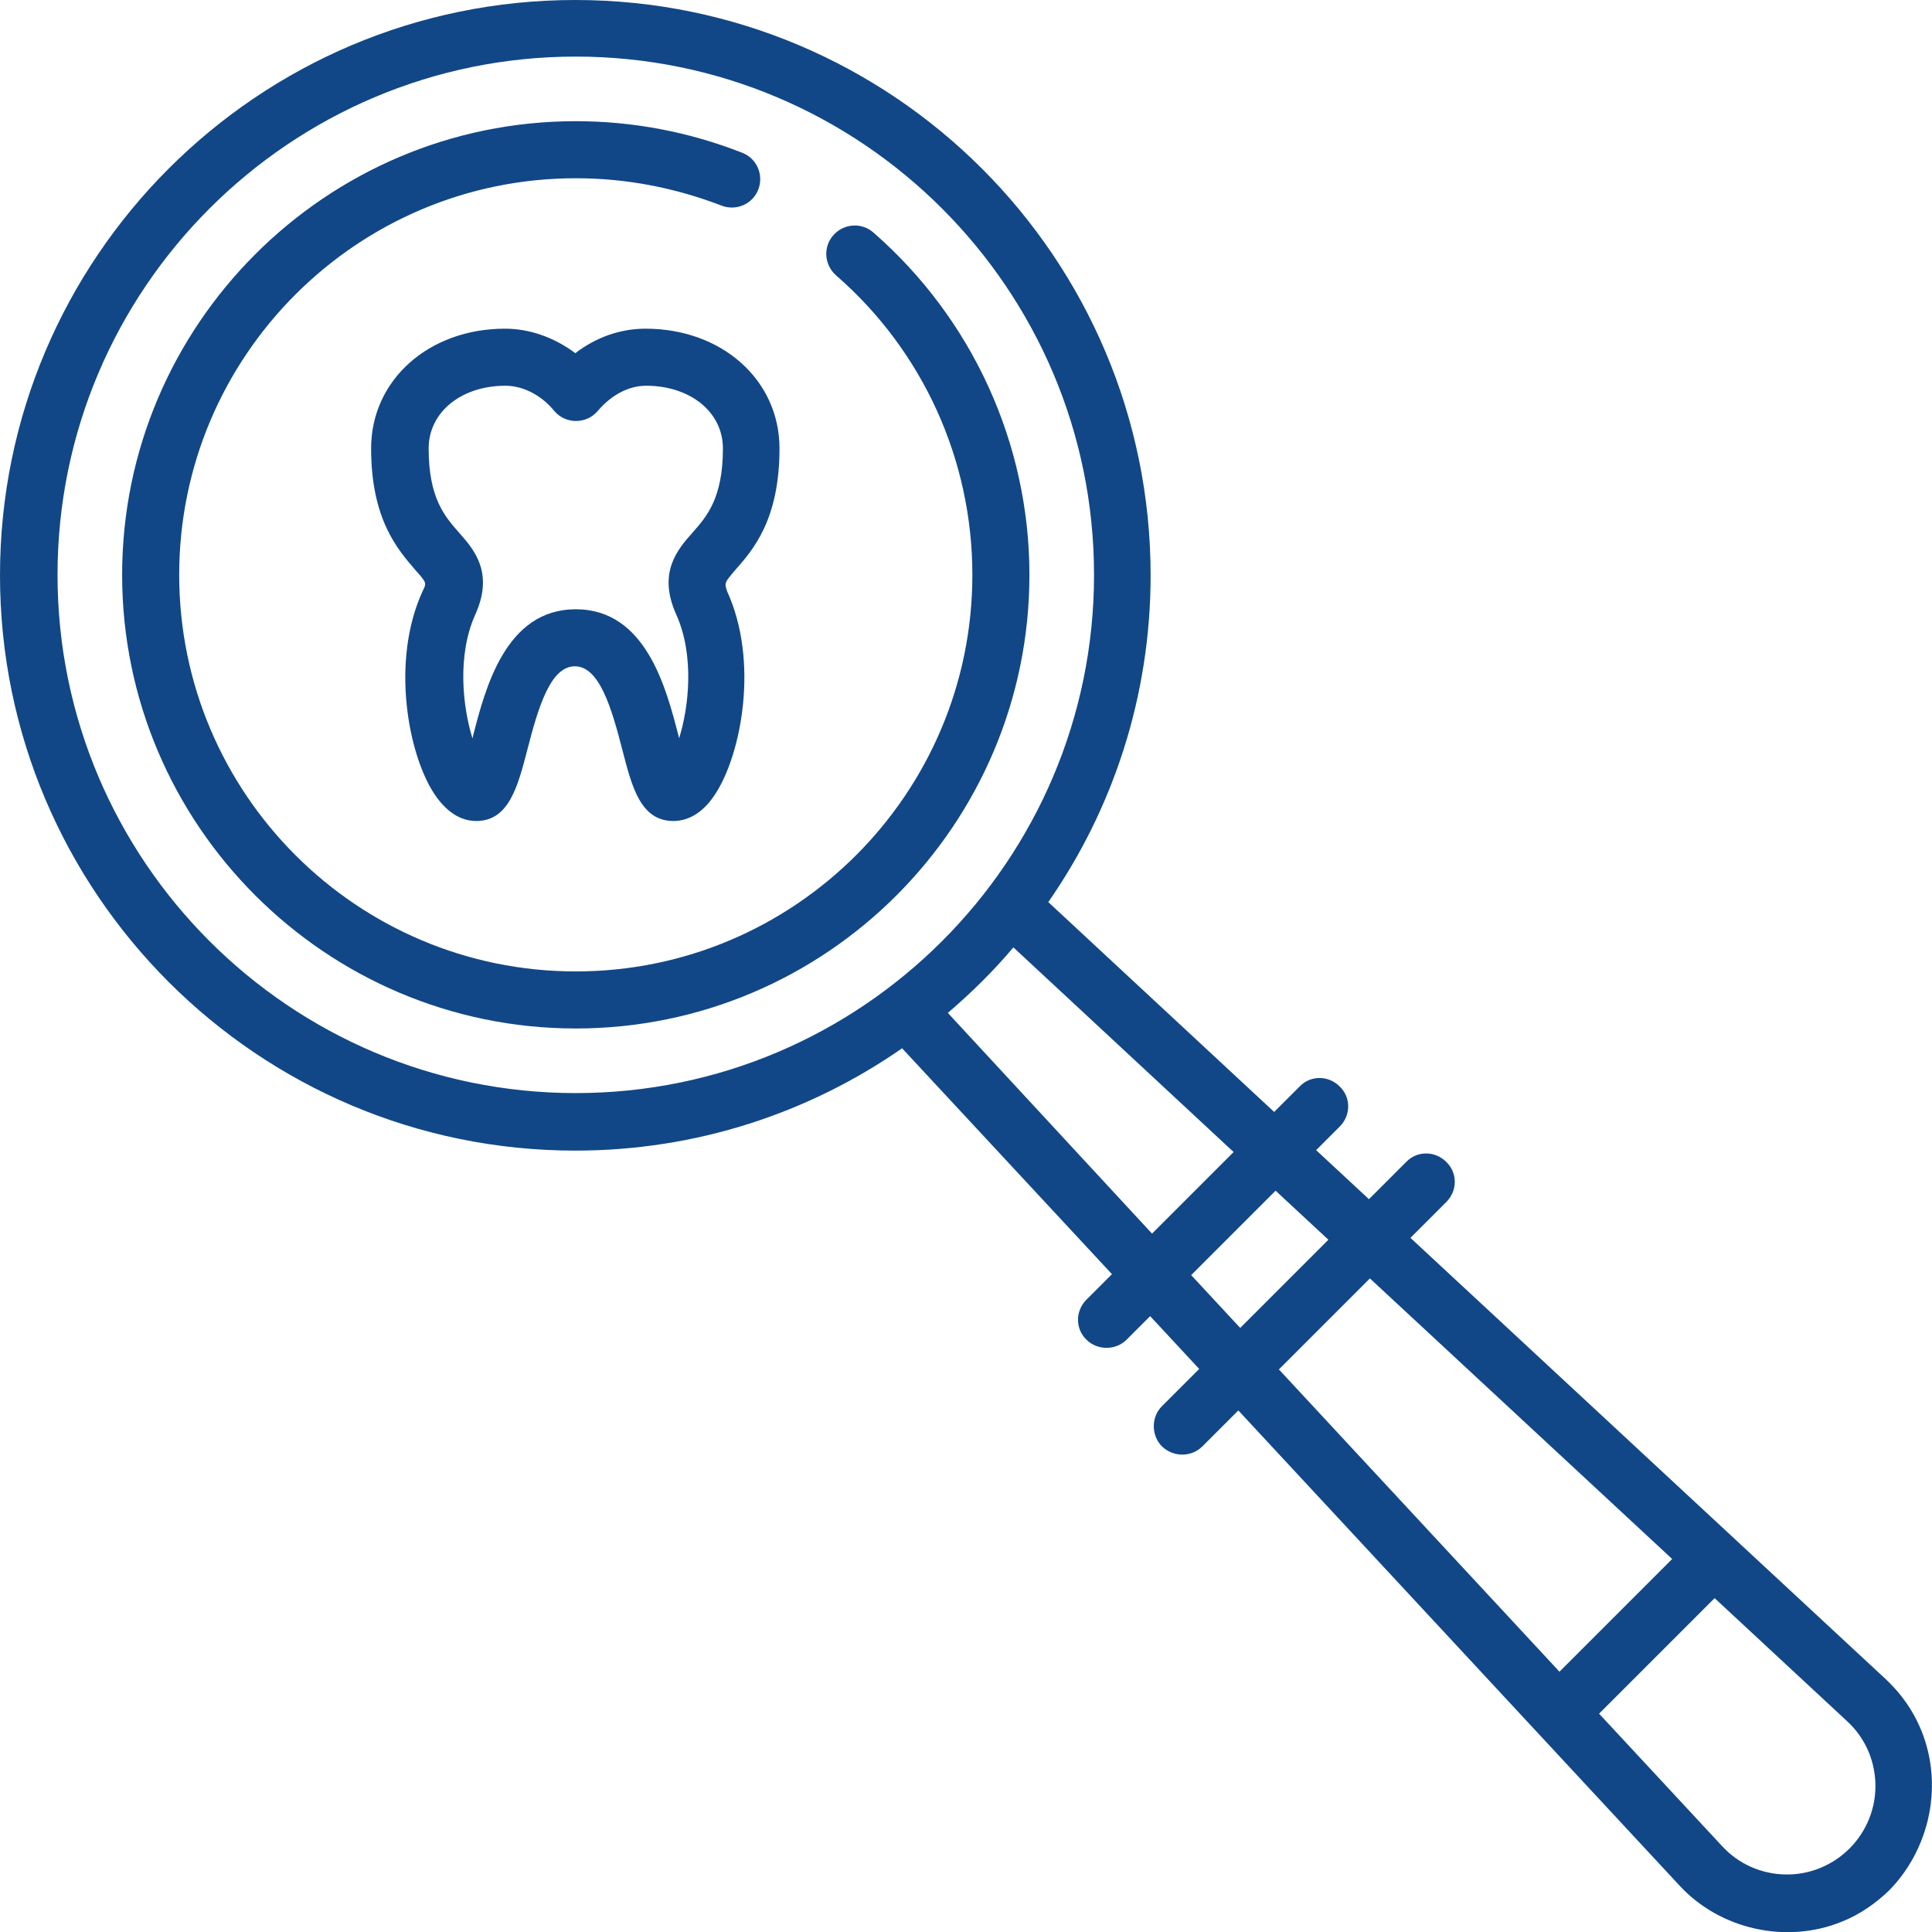
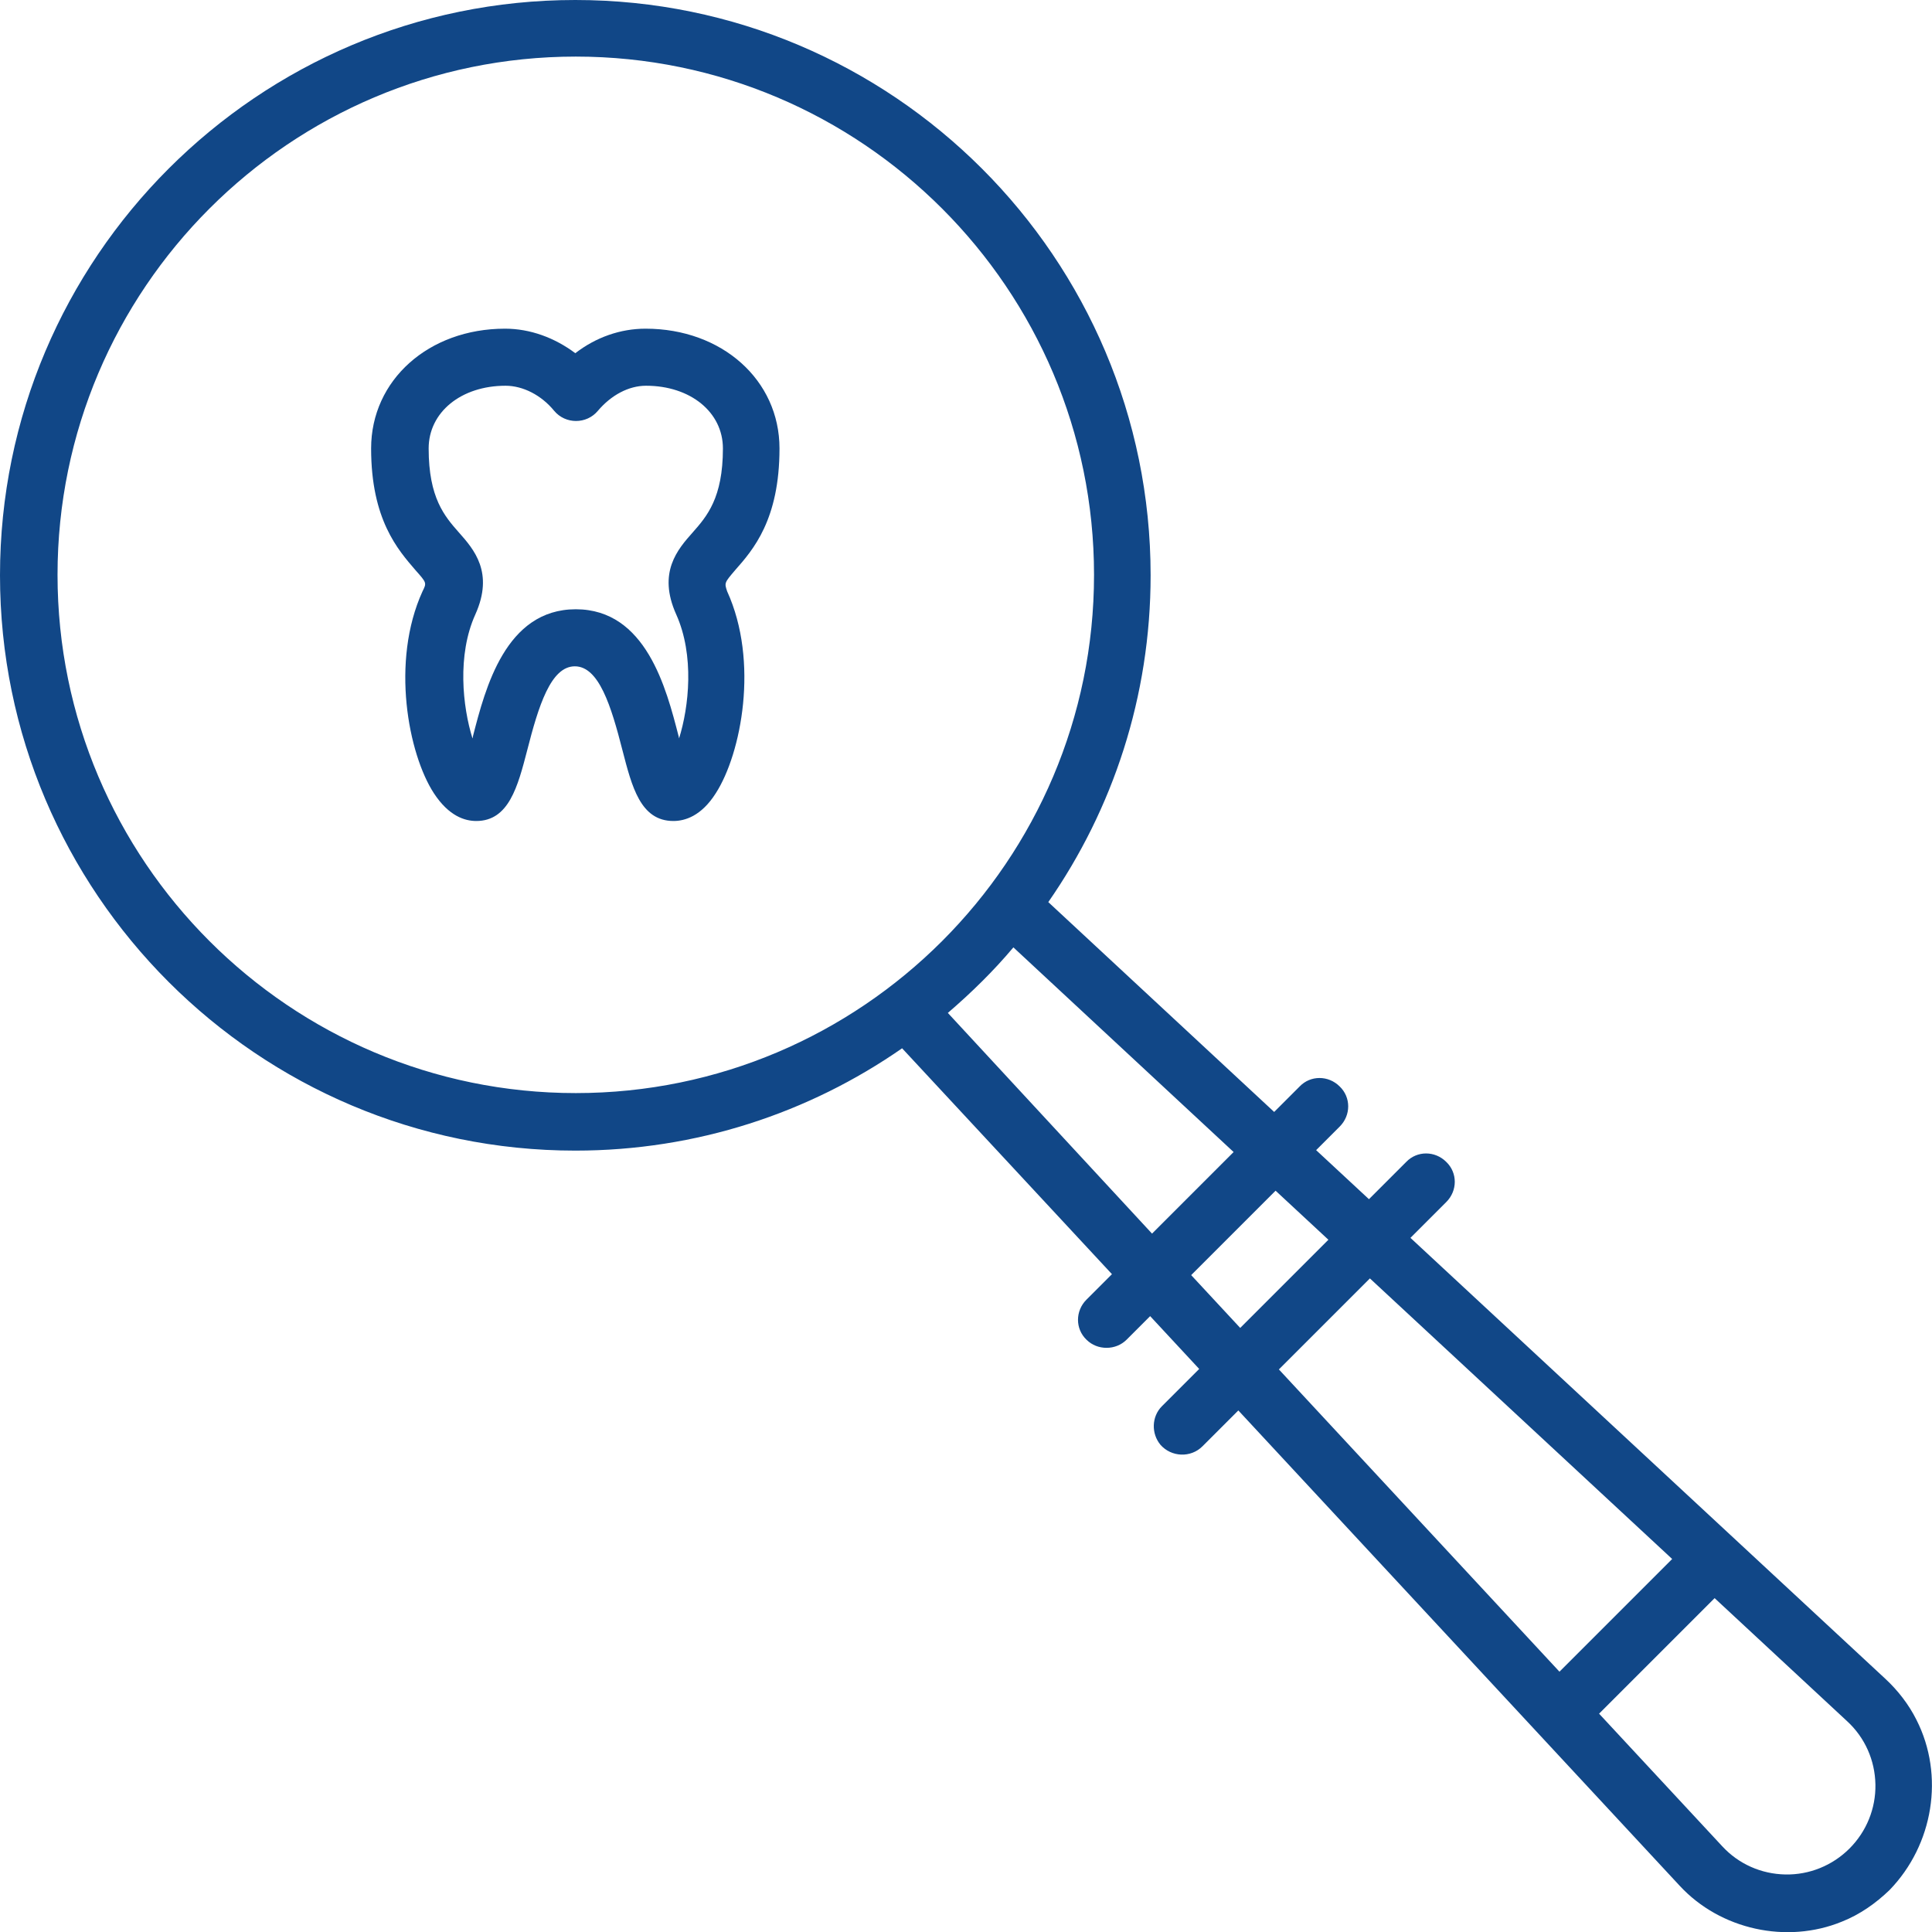
<svg xmlns="http://www.w3.org/2000/svg" version="1.1" id="Layer_1" x="0px" y="0px" viewBox="0 0 409.7 409.7" style="enable-background:new 0 0 409.7 409.7;" xml:space="preserve">
  <style type="text/css">
	.st0{fill:#114787;}
</style>
  <g>
    <g>
      <path class="st0" d="M406.4,364.7c-1.6-3.2-3.9-6.2-6.6-8.7l-100.7-93.5l7.6-7.6c2.4-2.4,2.4-6.2,0-8.5c-2.4-2.4-6.2-2.4-8.5,0    l-7.9,7.9l-11.2-10.4l5-5c2.4-2.4,2.4-6.2,0-8.5c-2.4-2.4-6.2-2.4-8.5,0l-5.4,5.4l-47.9-44.5C236,171.6,244,147.7,244,122    C244,54.7,189.3,0,122,0S0,54.7,0,122s54.7,122,122,122c25.7,0,49.6-8,69.3-21.7l44.5,47.9l-5.4,5.4c-2.4,2.4-2.4,6.2,0,8.5    c2.3,2.3,6.2,2.3,8.5,0l5-5l10.4,11.2l-7.9,7.9c-2.2,2.2-2.3,5.8-0.3,8.2c2.3,2.6,6.4,2.8,8.9,0.3l7.6-7.6l93.6,100.8    c8.6,9.3,22.7,12.4,34.4,7.6c3.8-1.5,7.2-3.9,10.1-6.7C410,391.2,412.4,376.5,406.4,364.7L406.4,364.7z M122.1,231.8    c-60.6,0-109.9-49.3-109.9-109.9S61.5,12,122.1,12S232,61.3,232,121.9S182.7,231.8,122.1,231.8L122.1,231.8z M201,214.8    c5-4.3,9.7-8.9,13.9-13.9l46.7,43.4l-17.3,17.3L201,214.8z M252.6,270.4l17.9-17.9l11.2,10.4L263,281.6L252.6,270.4z M271.2,290.4    l19.3-19.3l64.1,59.5l-23.9,23.9L271.2,290.4z M392.2,392c-3.6,3.6-8.5,5.6-13.6,5.5s-9.9-2.2-13.4-6l-26.1-28.1l24.5-24.5    l28.1,26.1c3.8,3.5,5.9,8.3,6,13.4C397.8,383.5,395.8,388.4,392.2,392L392.2,392z" />
    </g>
-     <path class="st0" d="M185.2,49.3c-2.5-2.2-6.3-1.9-8.5,0.6s-1.9,6.3,0.6,8.5c18.4,16,28.9,39.1,28.9,63.5   c0,46.4-37.7,84.1-84.1,84.1C75.7,206,38,168.3,38,121.9s37.7-84.1,84.1-84.1c10.7,0,21,2,30.9,5.8c3.1,1.2,6.6-0.3,7.8-3.4   c1.2-3.1-0.3-6.6-3.4-7.8c-11.2-4.4-23.1-6.7-35.3-6.7c-53,0-96.2,43.2-96.2,96.2s43.2,96.2,96.2,96.2c53.1,0,96.2-43.2,96.2-96.2   C218.3,94.1,206.2,67.6,185.2,49.3L185.2,49.3z" />
    <path class="st0" d="M155.9,120.9c3.8-4.3,9.4-10.7,9.4-25.8c0-14.5-12.2-25.4-28.4-25.4c-5.3,0-10.5,1.8-14.9,5.2   c-4.4-3.3-9.6-5.2-14.9-5.2c-16.2,0-28.4,10.9-28.4,25.4c0,15.1,5.7,21.5,9.4,25.8c2.4,2.7,2.4,2.7,1.5,4.5   c-6.8,14.9-3,34.5,2.4,42.8c3.2,4.9,6.6,5.9,9,5.9c6.9,0,8.8-7.3,10.8-15c2.4-9.4,5-17.8,10.1-17.8s7.7,8.4,10.1,17.8   c2,7.7,3.8,15,10.8,15c2.4,0,5.9-1,9-5.9c5.4-8.4,9.2-27.9,2.4-42.8C153.6,123.6,153.6,123.6,155.9,120.9L155.9,120.9z    M146.9,112.9c-3.2,3.6-7.5,8.5-3.5,17.4c3.9,8.7,2.7,19.6,0.6,26.3c0-0.2-0.1-0.4-0.1-0.5c-2.6-10.1-6.9-26.9-21.8-26.9   c-14.9,0-19.2,16.8-21.8,26.9c0,0.2-0.1,0.4-0.1,0.5c-2.1-6.7-3.3-17.7,0.6-26.3c4-8.9-0.3-13.8-3.5-17.4c-3-3.4-6.4-7.3-6.4-17.8   c0-7.7,6.9-13.3,16.3-13.3c3.7,0,7.6,2,10.3,5.3c2.4,2.9,6.9,2.9,9.3,0c2.8-3.3,6.5-5.3,10.2-5.3c9.4,0,16.3,5.6,16.3,13.3   C153.3,105.6,149.9,109.5,146.9,112.9L146.9,112.9z" />
  </g>
</svg>